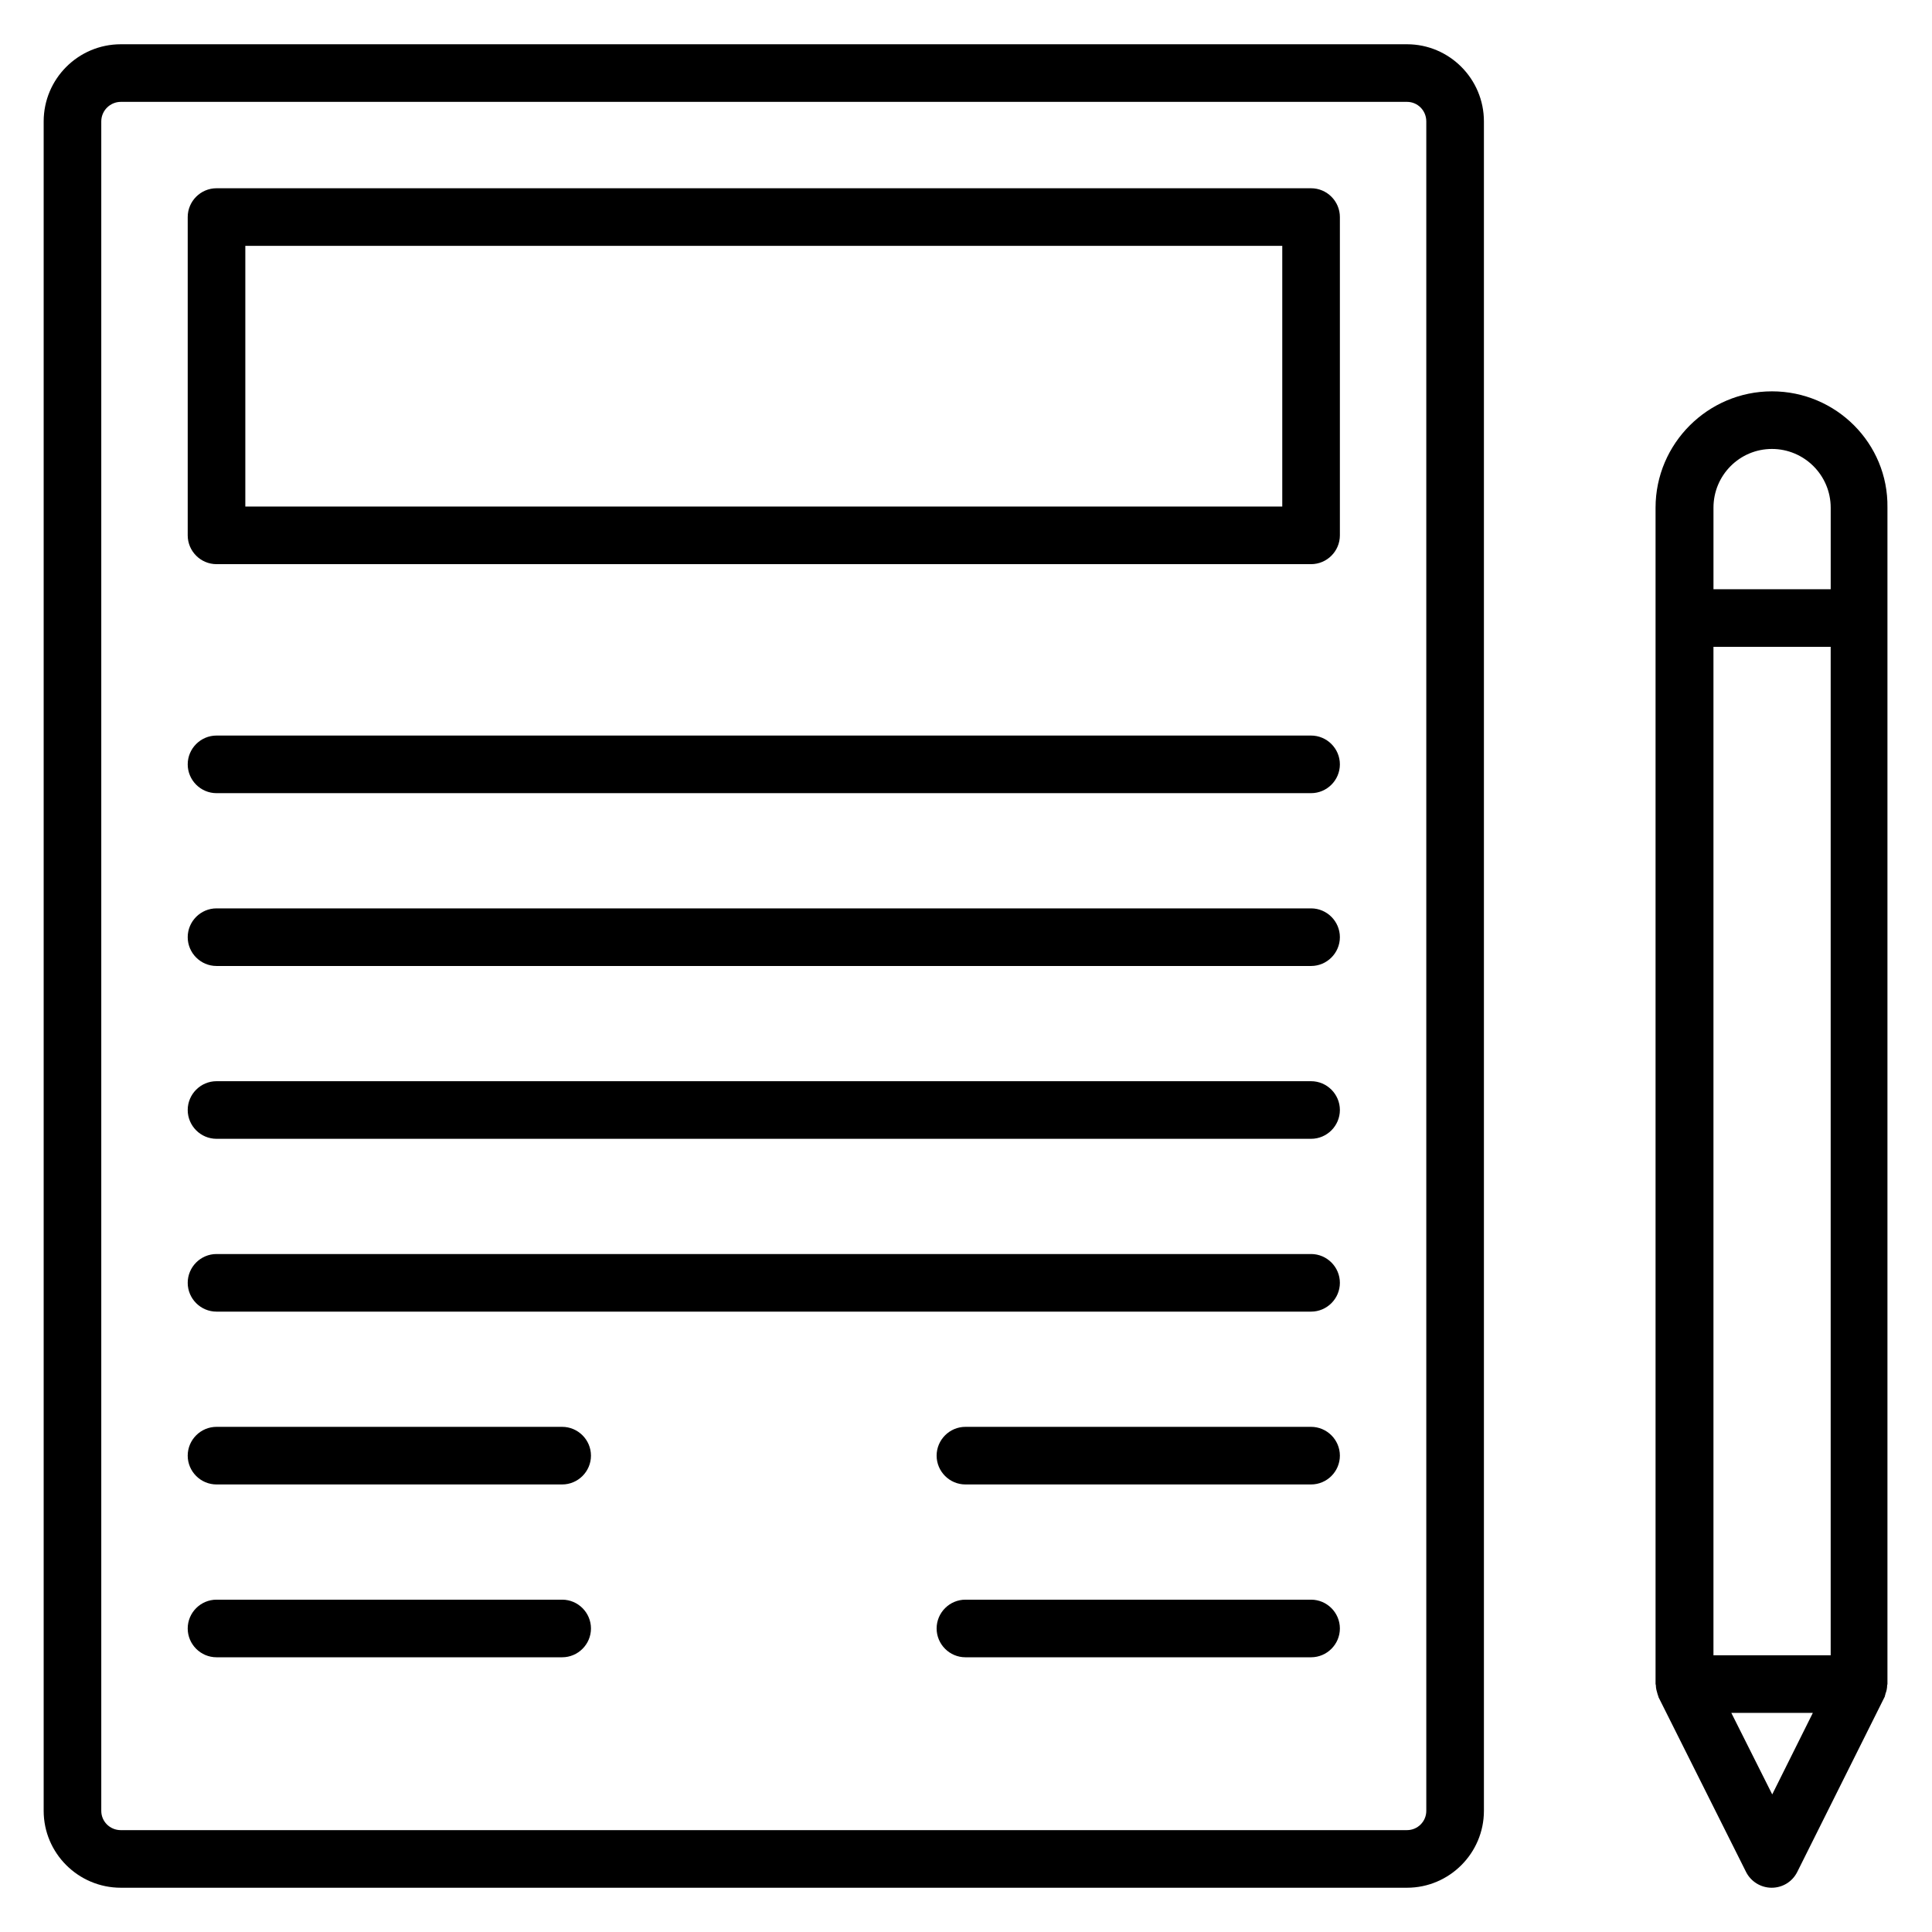
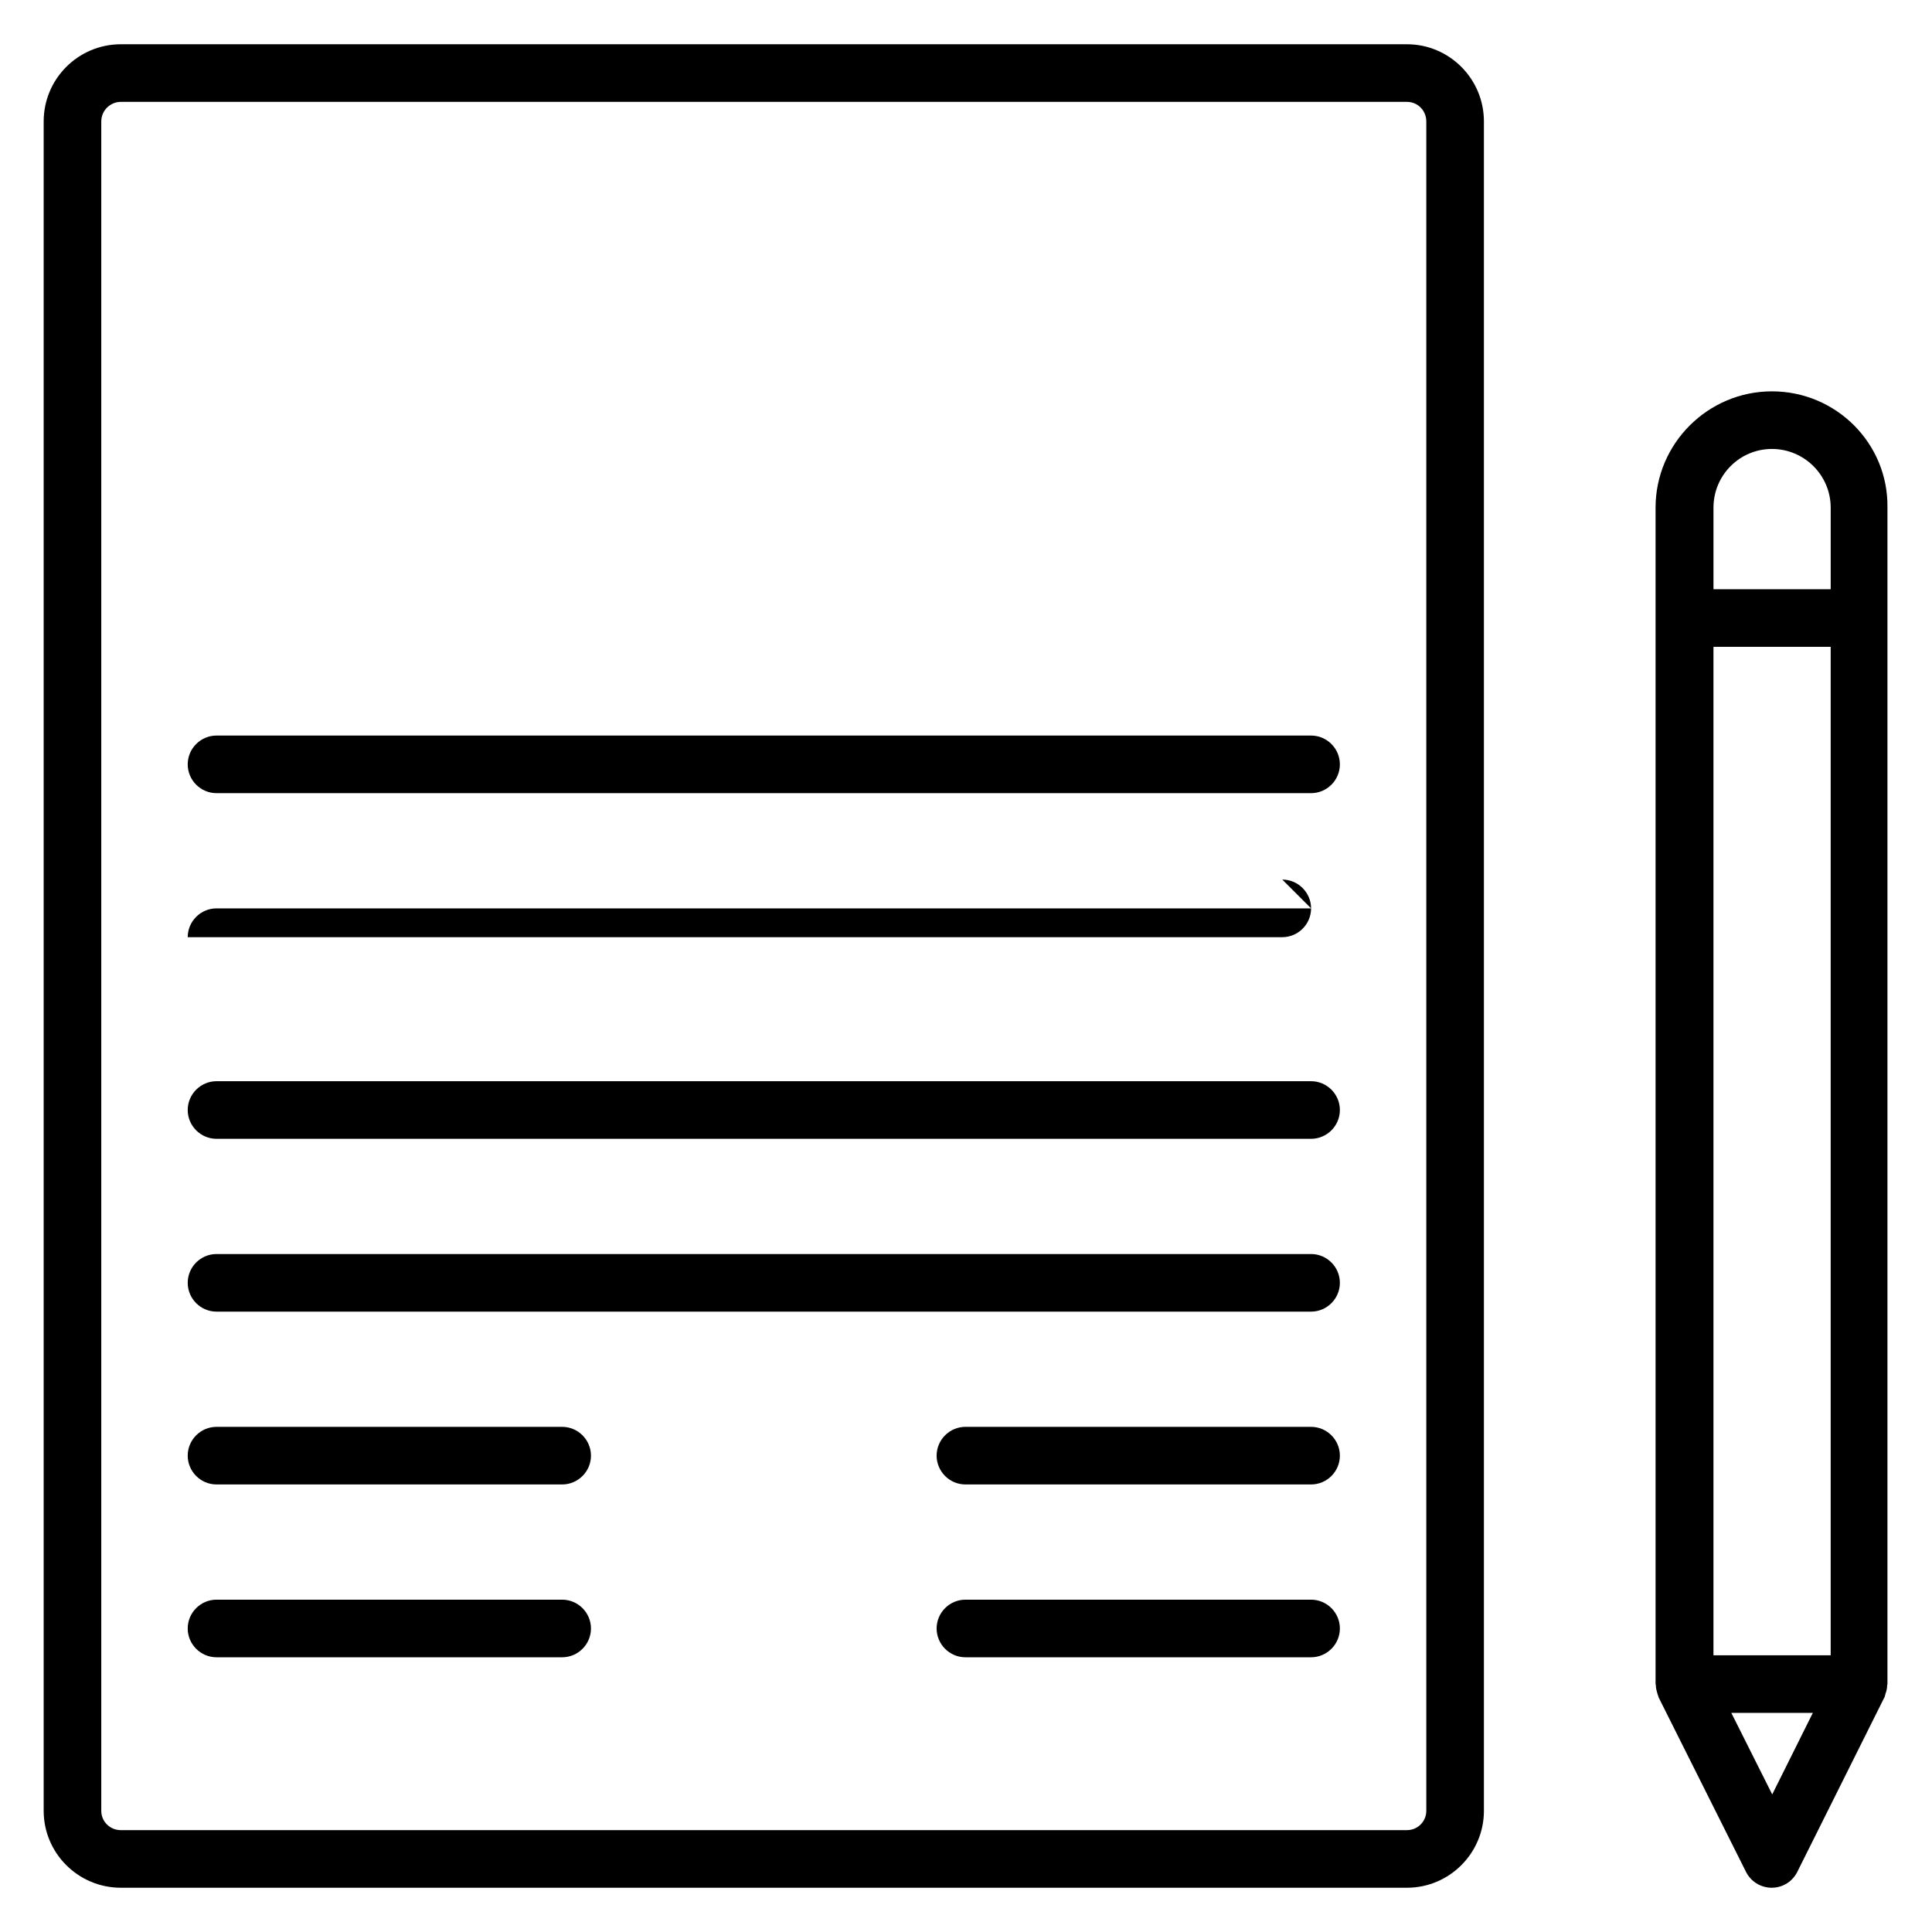
<svg xmlns="http://www.w3.org/2000/svg" fill="#000000" width="800px" height="800px" version="1.1" viewBox="144 144 512 512">
  <g>
    <path d="m613.58 247.71c-16.945 0-30.84 13.816-30.84 30.84v311.75c0 0.078 0.078 0.152 0.078 0.305 0 0.84 0.23 1.602 0.457 2.367 0.078 0.152 0.078 0.305 0.152 0.457 0.078 0.078 0.078 0.23 0.078 0.305l23.207 46.336c1.297 2.594 3.969 4.199 6.793 4.199 2.902 0 5.496-1.602 6.793-4.199l23.129-46.336c0.078-0.078 0.078-0.152 0.078-0.305 0.078-0.152 0.152-0.383 0.152-0.535 0.305-0.762 0.457-1.527 0.457-2.289 0-0.078 0.078-0.152 0.078-0.305v-311.83c0.227-16.945-13.59-30.762-30.613-30.762zm-15.496 67.707h31.066v267.25h-31.066zm15.496-52.441c8.551 0 15.574 6.945 15.574 15.574v21.602h-31.066v-21.602c-0.004-8.625 6.945-15.574 15.492-15.574zm0.078 356.56-10.84-21.602h21.602z" />
    <path d="m516.87 155.73h-340.84c-11.297 0-20.457 9.16-20.457 20.457v447.7c0 11.223 9.16 20.383 20.457 20.383h340.84c11.223 0 20.383-9.16 20.383-20.383v-447.7c0-11.297-9.16-20.457-20.383-20.457zm5.113 468.16c0 2.824-2.289 5.113-5.113 5.113l-340.84 0.004c-2.902 0-5.191-2.289-5.191-5.113v-447.71c0-2.898 2.367-5.188 5.191-5.188h340.84c2.824 0 5.113 2.289 5.113 5.191z" />
-     <path d="m491.45 193.89h-290.07c-4.199 0-7.633 3.434-7.633 7.633v84.352c0 4.199 3.434 7.633 7.633 7.633h290.07c4.199 0 7.633-3.434 7.633-7.633v-84.352c0-4.199-3.438-7.633-7.633-7.633zm-7.637 84.352h-274.8v-69.086h274.8z" />
    <path d="m491.45 338.93h-290.07c-4.199 0-7.633 3.434-7.633 7.633s3.434 7.633 7.633 7.633h290.07c4.199 0 7.633-3.434 7.633-7.633 0-4.195-3.438-7.633-7.633-7.633z" />
-     <path d="m491.45 384.73h-290.07c-4.199 0-7.633 3.434-7.633 7.633s3.434 7.633 7.633 7.633h290.07c4.199 0 7.633-3.434 7.633-7.633 0-4.195-3.438-7.633-7.633-7.633z" />
+     <path d="m491.45 384.73h-290.07c-4.199 0-7.633 3.434-7.633 7.633h290.07c4.199 0 7.633-3.434 7.633-7.633 0-4.195-3.438-7.633-7.633-7.633z" />
    <path d="m491.45 430.53h-290.07c-4.199 0-7.633 3.434-7.633 7.633 0 4.199 3.434 7.633 7.633 7.633h290.07c4.199 0 7.633-3.434 7.633-7.633 0-4.195-3.438-7.633-7.633-7.633z" />
    <path d="m491.45 476.33h-290.07c-4.199 0-7.633 3.434-7.633 7.633 0 4.199 3.434 7.633 7.633 7.633h290.07c4.199 0 7.633-3.434 7.633-7.633 0-4.195-3.438-7.633-7.633-7.633z" />
    <path d="m292.98 522.13h-91.602c-4.199 0-7.633 3.434-7.633 7.633s3.434 7.633 7.633 7.633h91.602c4.199 0 7.633-3.434 7.633-7.633 0-4.195-3.434-7.633-7.633-7.633z" />
    <path d="m292.98 567.93h-91.602c-4.199 0-7.633 3.434-7.633 7.633 0 4.199 3.434 7.633 7.633 7.633h91.602c4.199 0 7.633-3.434 7.633-7.633 0-4.195-3.434-7.633-7.633-7.633z" />
    <path d="m491.45 522.13h-91.602c-4.199 0-7.633 3.434-7.633 7.633s3.434 7.633 7.633 7.633h91.602c4.199 0 7.633-3.434 7.633-7.633 0-4.195-3.438-7.633-7.633-7.633z" />
    <path d="m491.45 567.93h-91.602c-4.199 0-7.633 3.434-7.633 7.633 0 4.199 3.434 7.633 7.633 7.633h91.602c4.199 0 7.633-3.434 7.633-7.633 0-4.195-3.438-7.633-7.633-7.633z" />
  </g>
</svg>